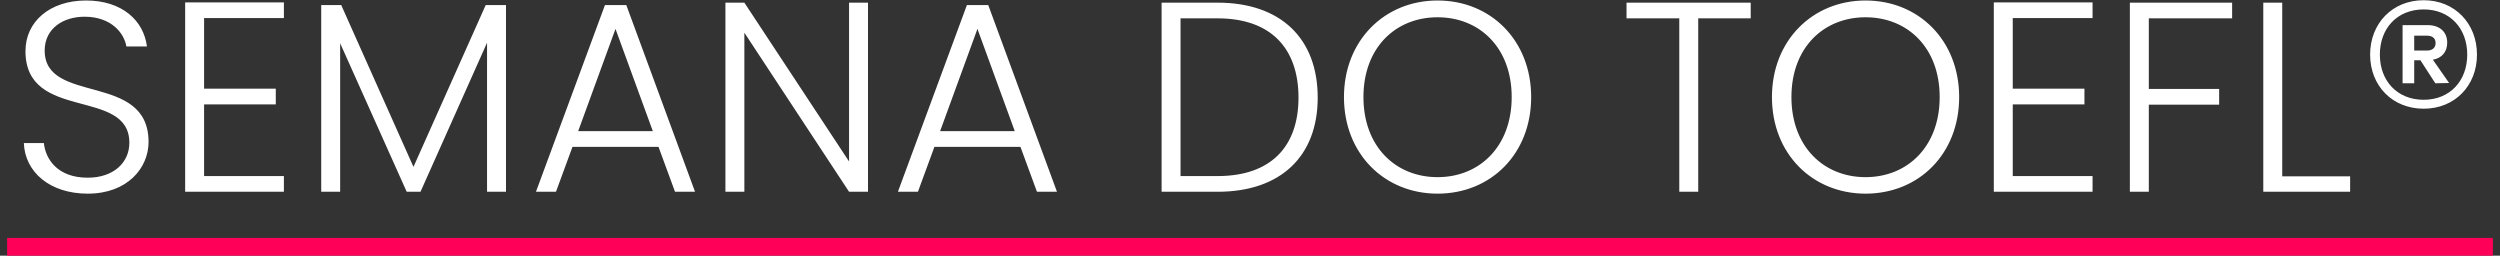
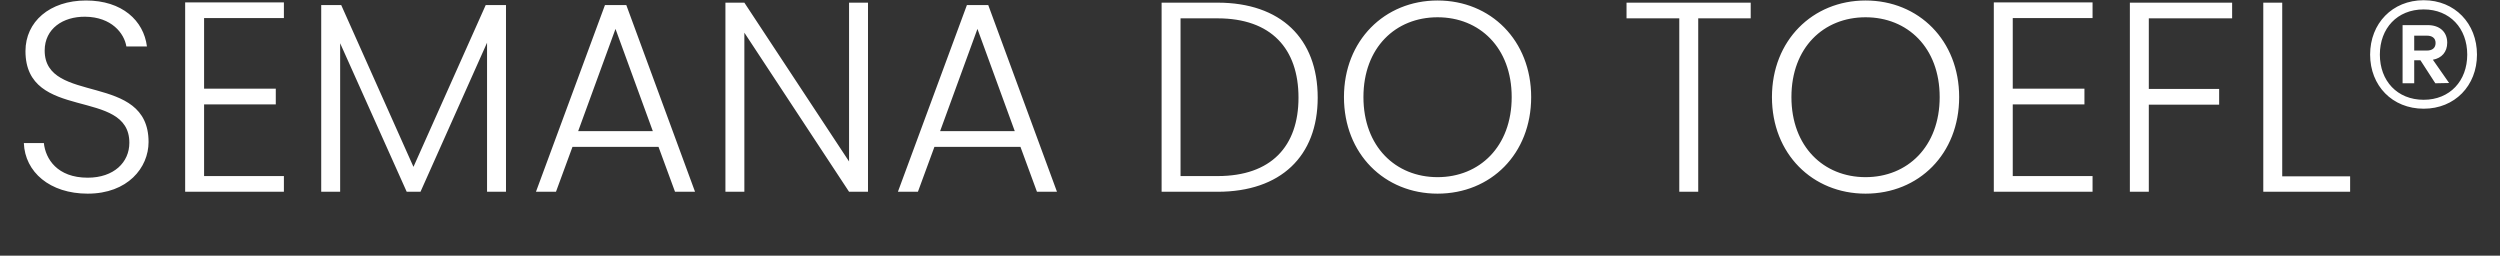
<svg xmlns="http://www.w3.org/2000/svg" width="704" height="72" viewBox="0 0 704 72" fill="none">
  <rect x="0" y="0" width="704" height="72" fill="#333333" stroke="none" />
  <path d="M41.835 39.983C41.835 47.22 35.969 54.533 24.694 54.533C14.029 54.533 7.02 48.439 6.715 40.287H12.353C12.81 44.706 16.085 50.038 24.694 50.038C32.084 50.038 36.426 45.696 36.426 40.211C36.426 24.518 7.172 34.421 7.172 14.385C7.172 6.158 13.952 0.139 24.237 0.139C34.369 0.139 40.464 5.777 41.378 13.09H35.588C34.979 9.357 31.398 4.787 24.008 4.71C17.762 4.634 12.581 8.062 12.581 14.233C12.581 29.622 41.835 20.175 41.835 39.983ZM79.946 0.673V5.091H57.472V24.975H77.661V29.393H57.472V49.581H79.946V54H52.14V0.673H79.946ZM90.454 54V1.435H96.091L116.432 46.991L136.772 1.435H142.486V54H137.153V12.024L118.413 54H114.527L95.787 12.176V54H90.454ZM190.084 54L185.437 41.354H161.211L156.564 54H150.927L170.353 1.435H176.371L195.722 54H190.084ZM183.837 36.935L173.324 8.139L162.811 36.935H183.837ZM239.095 0.749H244.428V54H239.095L209.613 9.205V54H204.28V0.749H209.613L239.095 45.468V0.749ZM292.007 54L287.36 41.354H263.134L258.487 54H252.85L272.276 1.435H278.294L297.645 54H292.007ZM285.76 36.935L275.247 8.139L264.734 36.935H285.76ZM342.878 0.749C360.628 0.749 371.065 10.805 371.065 27.489C371.065 44.02 360.628 54 342.878 54H327.108V0.749H342.878ZM332.441 49.581H342.878C357.962 49.581 365.656 41.202 365.656 27.489C365.656 13.7 357.962 5.167 342.878 5.167H332.441V49.581ZM431.177 27.336C431.177 43.334 419.826 54.533 404.818 54.533C389.886 54.533 378.459 43.334 378.459 27.336C378.459 11.414 389.886 0.139 404.818 0.139C419.826 0.139 431.177 11.414 431.177 27.336ZM383.944 27.336C383.944 41.278 393.01 49.886 404.818 49.886C416.626 49.886 425.692 41.278 425.692 27.336C425.692 13.395 416.626 4.863 404.818 4.863C393.01 4.863 383.944 13.395 383.944 27.336ZM458.031 5.167V0.749H492.999V5.167H478.219V54H472.887V5.167H458.031ZM551.699 27.336C551.699 43.334 540.348 54.533 525.34 54.533C510.408 54.533 498.981 43.334 498.981 27.336C498.981 11.414 510.408 0.139 525.34 0.139C540.348 0.139 551.699 11.414 551.699 27.336ZM504.466 27.336C504.466 41.278 513.532 49.886 525.34 49.886C537.148 49.886 546.214 41.278 546.214 27.336C546.214 13.395 537.148 4.863 525.34 4.863C513.532 4.863 504.466 13.395 504.466 27.336ZM589.263 0.673V5.091H566.79V24.975H586.978V29.393H566.79V49.581H589.263V54H561.457V0.673H589.263ZM599.771 54V0.749H628.568V5.167H605.104V25.051H624.911V29.47H605.104V54H599.771ZM637.341 0.749H642.674V49.658H661.795V54H637.341V0.749ZM682.509 2.653C675.043 2.653 670.168 7.986 670.168 15.376C670.168 22.765 675.043 28.098 682.509 28.098C689.899 28.098 694.774 22.765 694.774 15.376C694.774 7.986 689.899 2.653 682.509 2.653ZM682.509 30.612C673.672 30.612 667.425 24.137 667.425 15.376C667.425 6.615 673.672 0.063 682.509 0.063C691.27 0.063 697.517 6.615 697.517 15.376C697.517 24.137 691.27 30.612 682.509 30.612ZM689.137 12.024C689.137 14.614 687.613 16.366 685.099 16.823L689.67 23.375L685.785 23.451L681.595 16.976H679.843V23.451H676.567V7.072H683.652C687.004 7.072 689.137 8.977 689.137 12.024ZM683.423 10.043H679.843V14.233H683.423C684.795 14.233 685.861 13.624 685.861 12.1C685.861 10.652 684.795 10.043 683.423 10.043Z" fill="white" />
-   <rect x="2" y="67" width="700" height="5" fill="#FF0058" />
</svg>